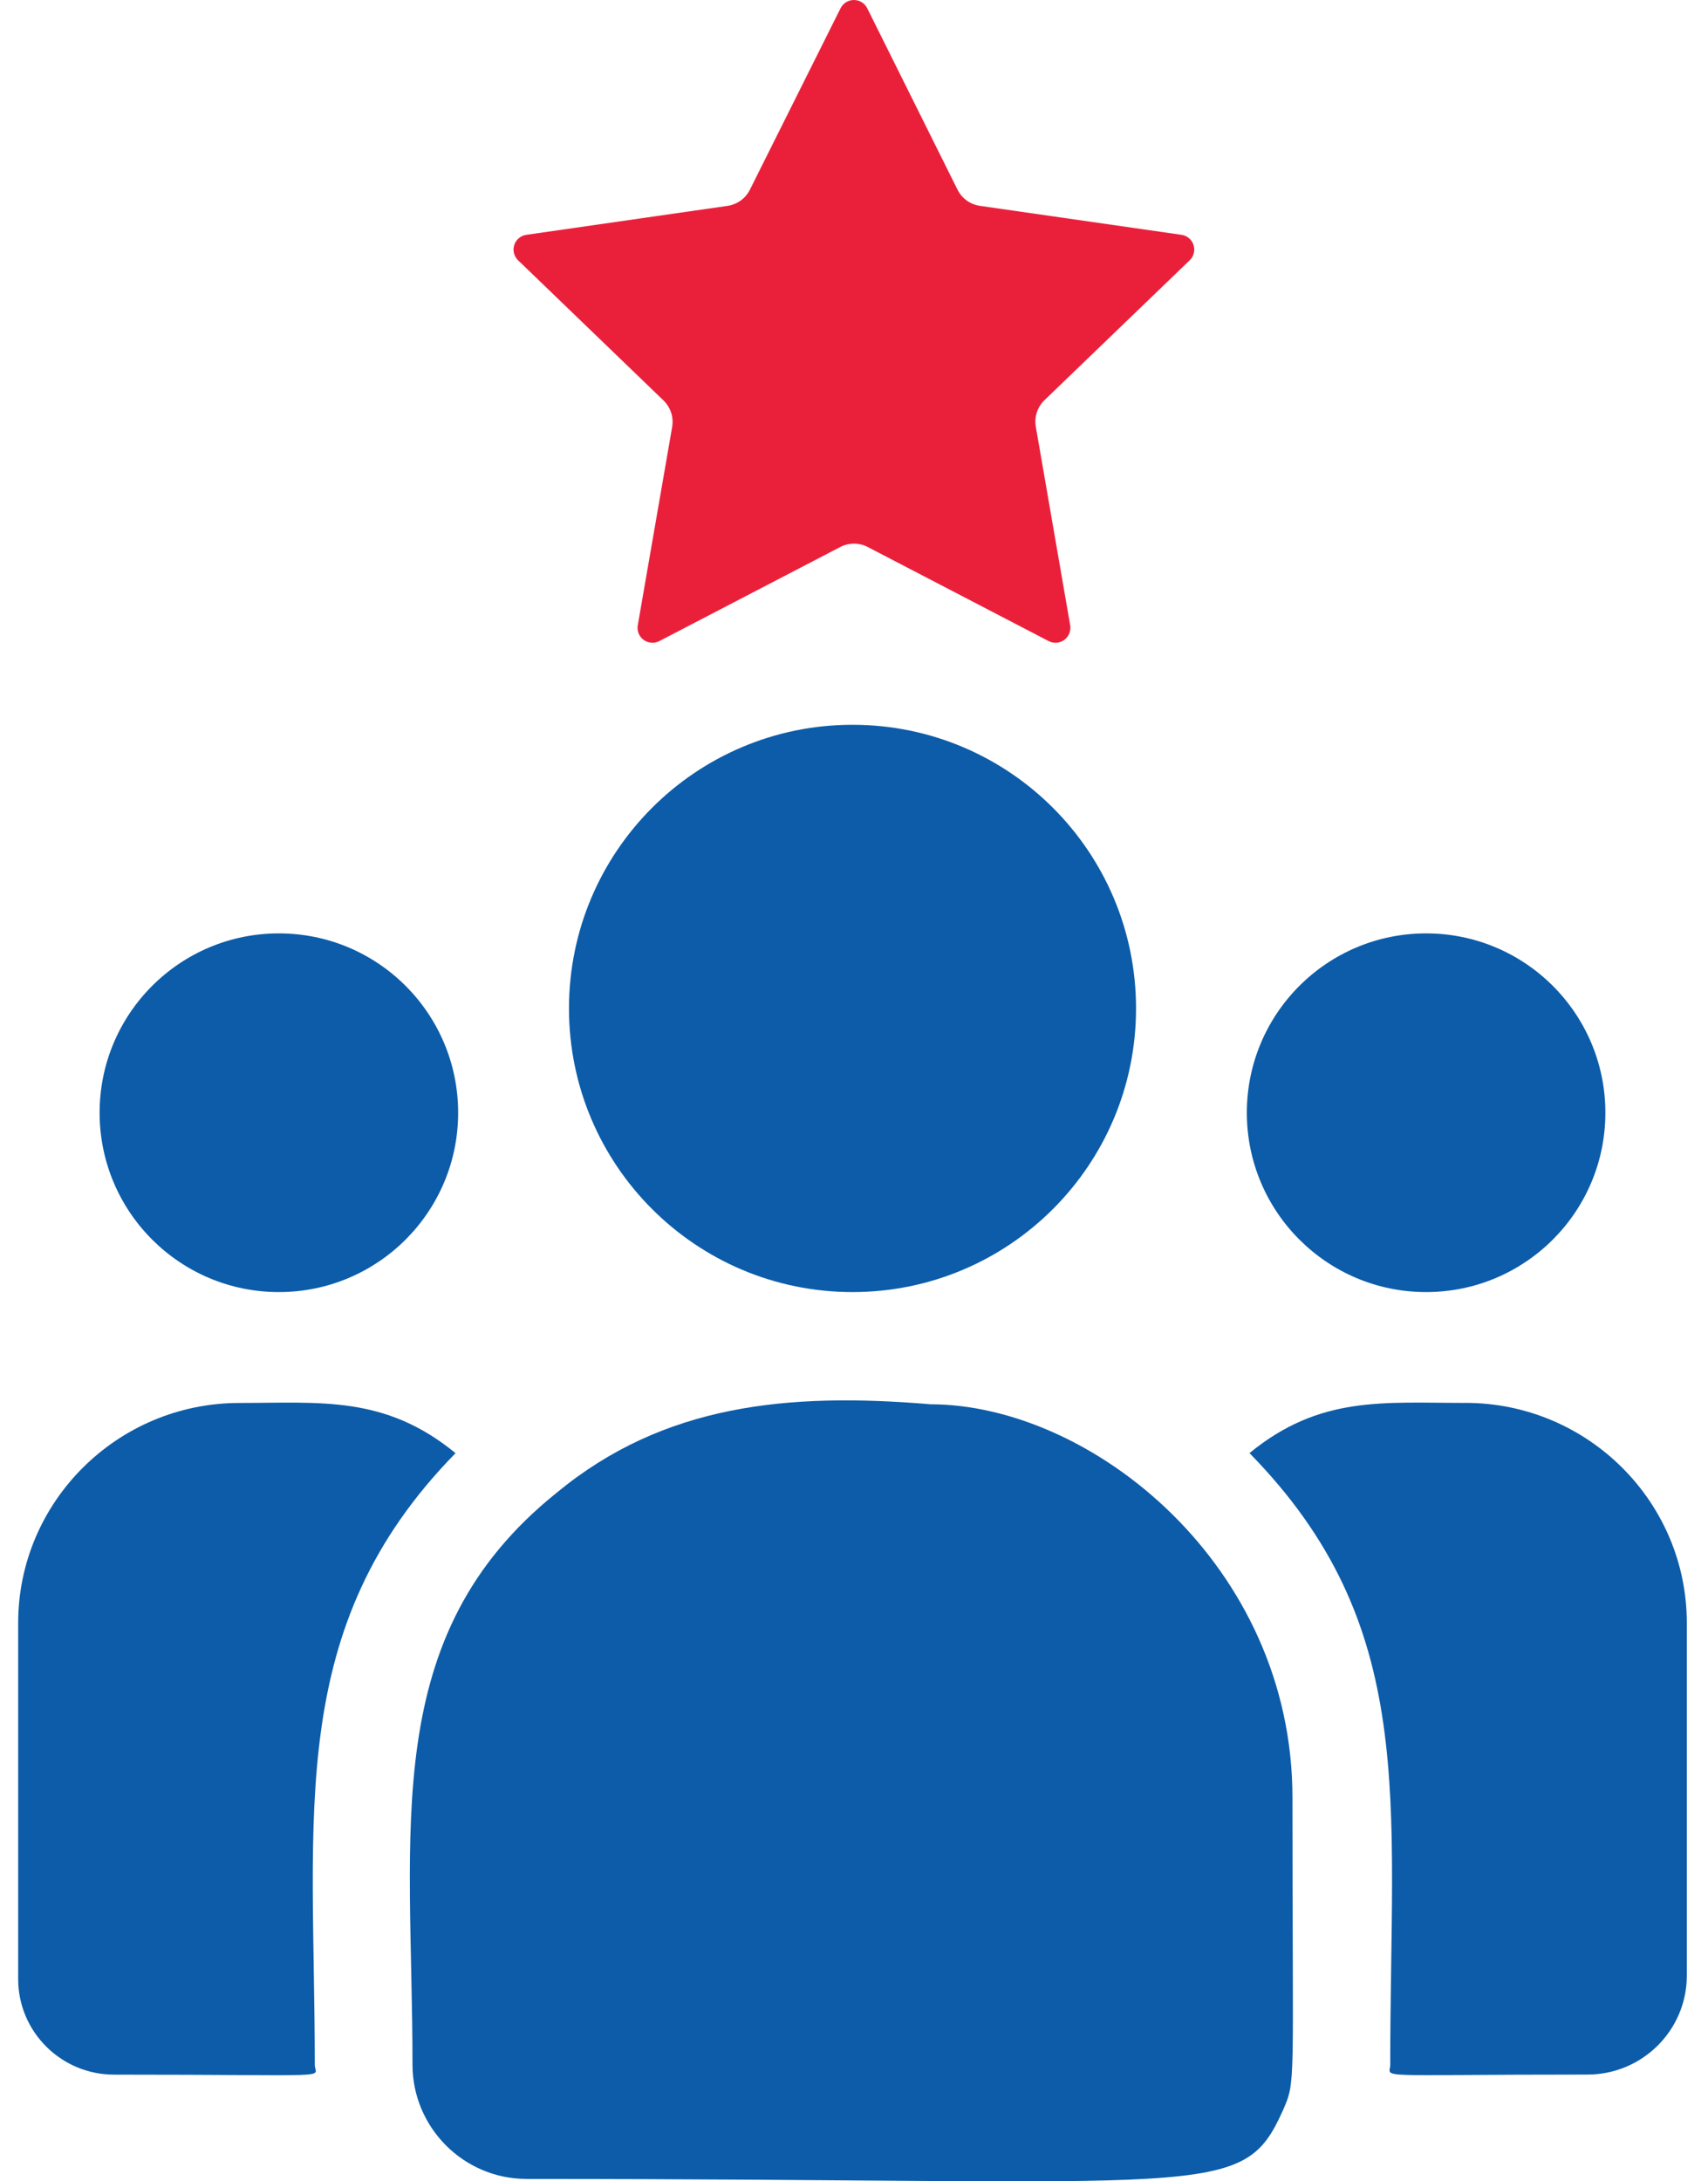
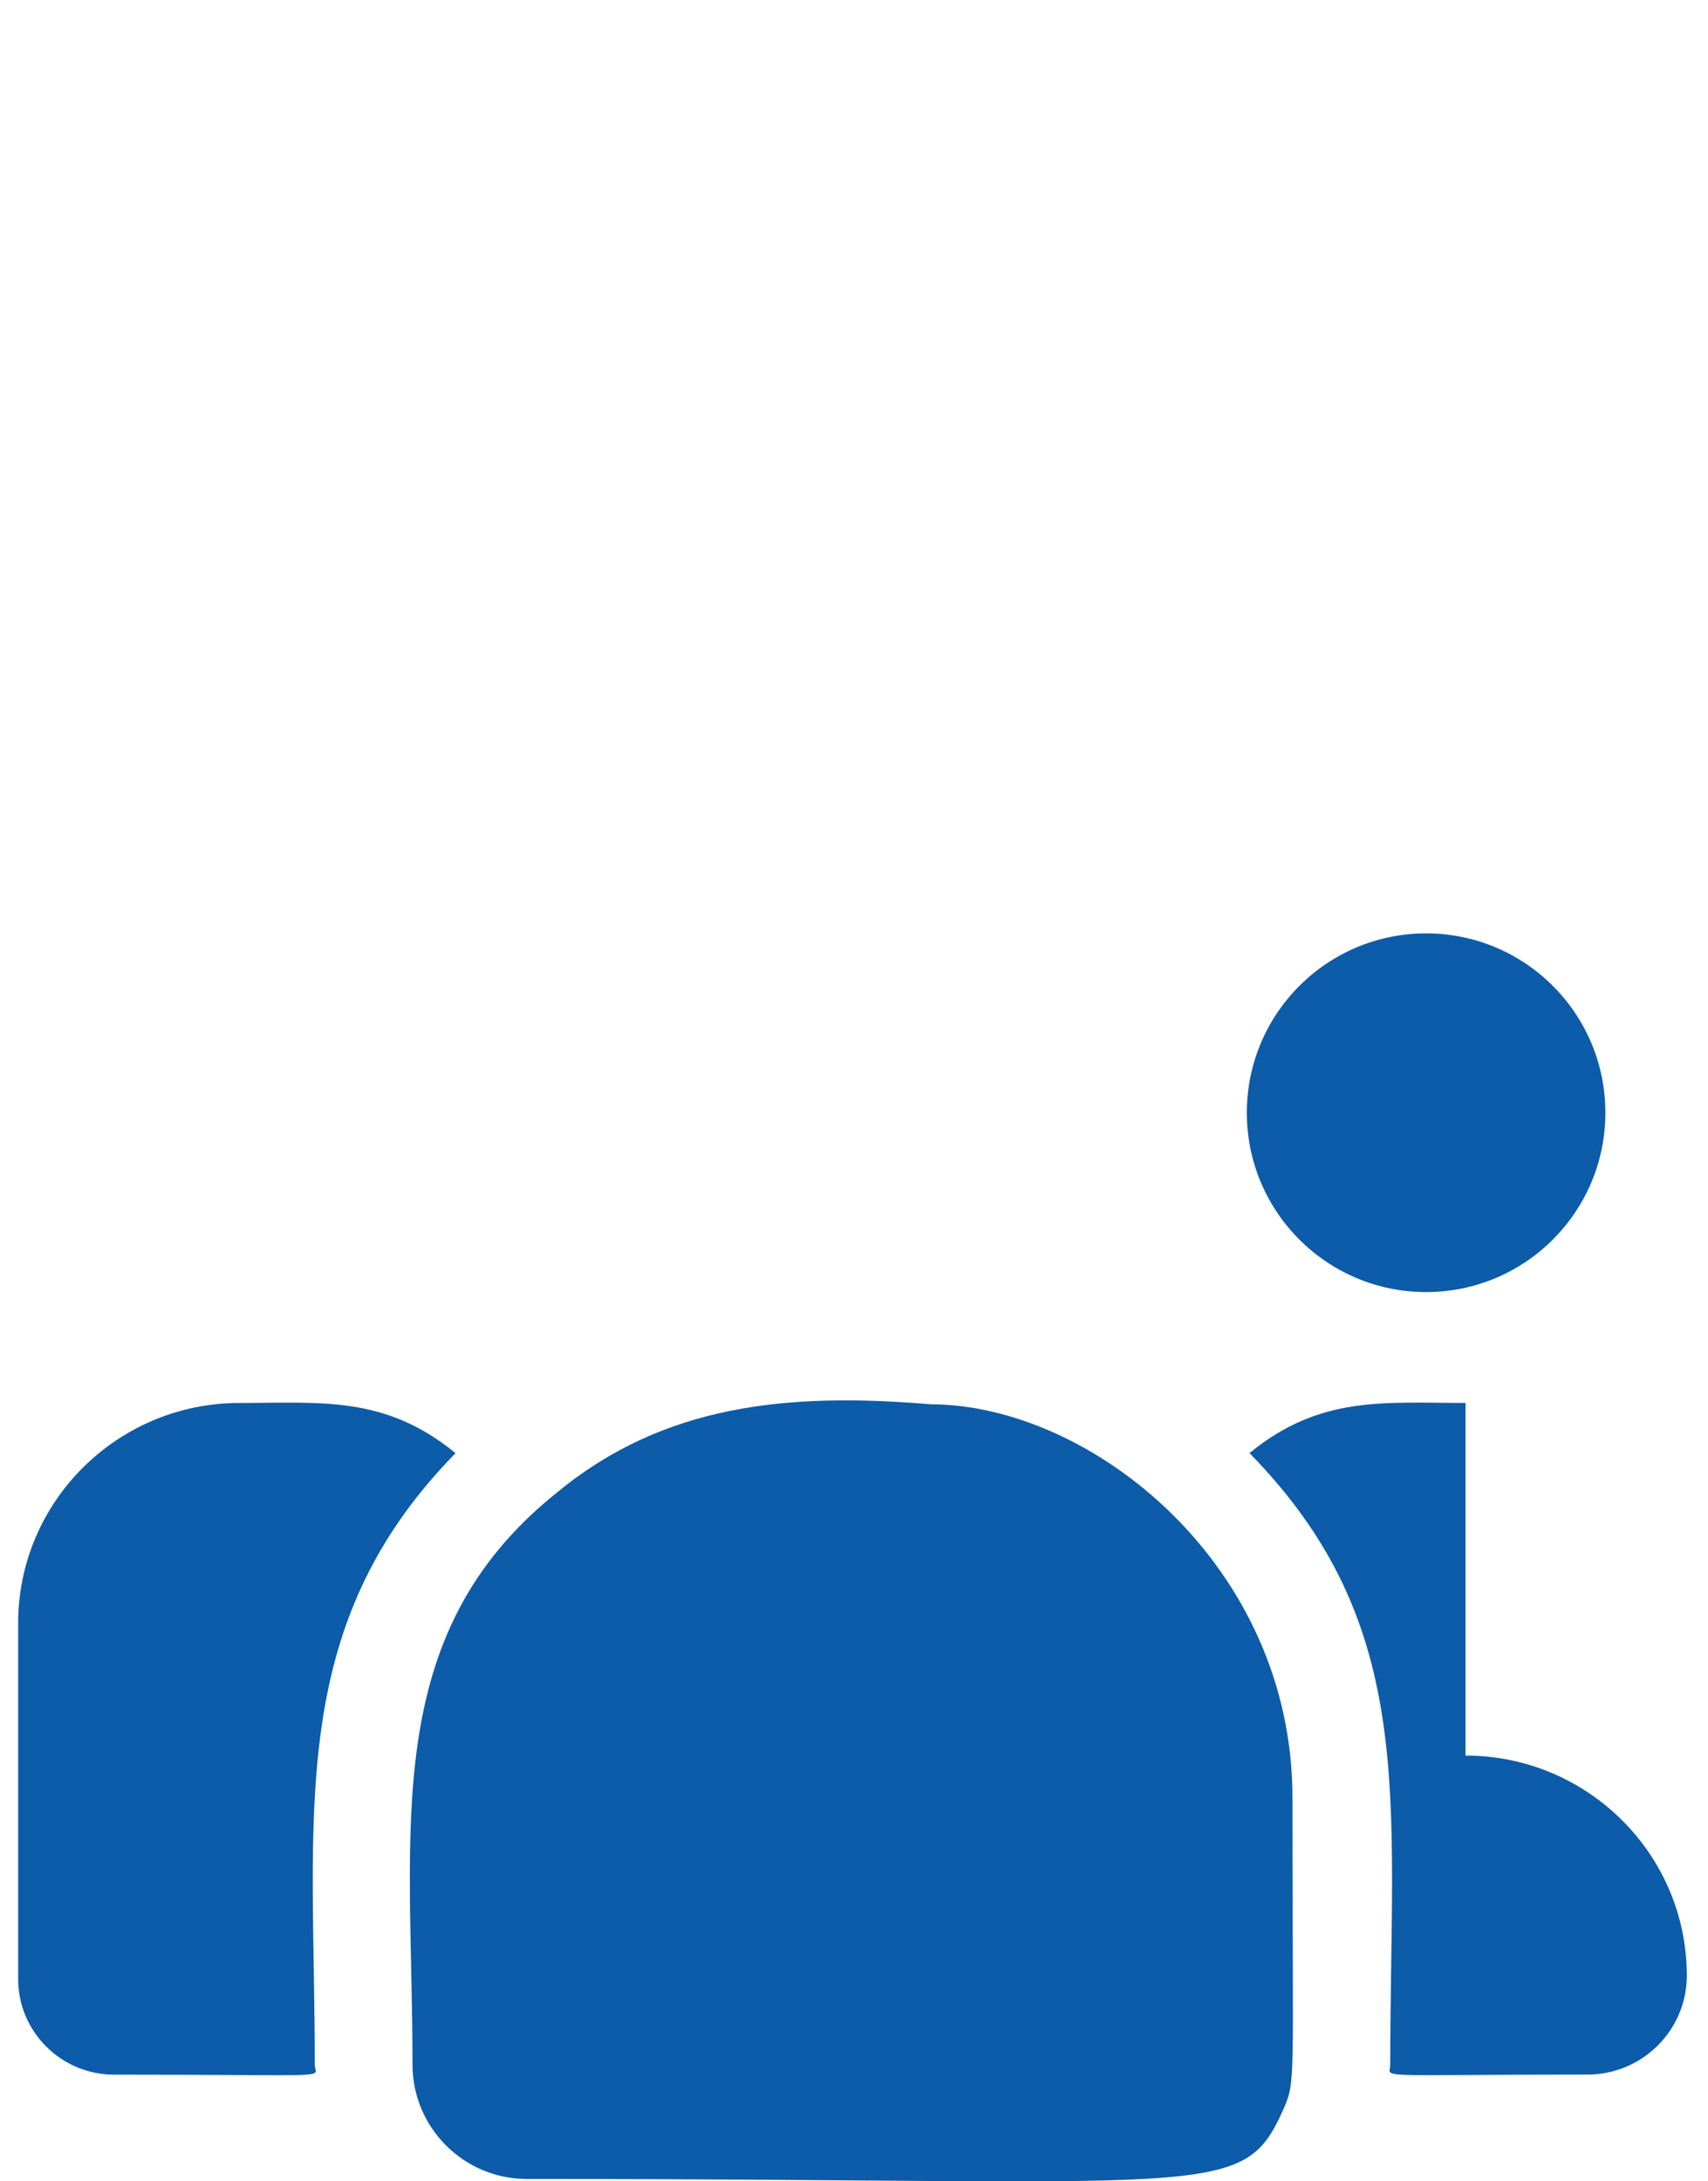
<svg xmlns="http://www.w3.org/2000/svg" fill="none" height="60" viewBox="0 0 47 60" width="47">
-   <path d="m32.739 7.158c.112-.109.152-.272.104-.42s-.176-.257-.331-.279l-5.547-.797c-.267-.038-.497-.205-.617-.446l-2.484-4.989c-.069-.139-.211-.227-.367-.227-.155 0-.298.088-.367.227l-2.495 4.992c-.12.24-.351.406-.617.444l-5.535.796c-.155.022-.284.131-.332.28-.048.149-.007.312.106.421l4 3.854c.196.189.285.462.239.73l-.946 5.456c-.027.154.036.309.162.401s.293.105.431.033l4.979-2.588c.237-.123.519-.123.756 0l4.978 2.588c.138.072.306.059.431-.033s.188-.248.162-.401l-.946-5.463c-.046-.268.043-.541.239-.73z" fill="#ea203b" />
  <g fill="#0c5ca9">
-     <path d="m23.459 35.54c4.309 0 7.802-3.493 7.802-7.802s-3.493-7.802-7.802-7.802c-4.309 0-7.802 3.493-7.802 7.802s3.493 7.802 7.802 7.802z" />
    <path d="m39.243 35.54c2.724 0 4.933-2.208 4.933-4.933 0-2.724-2.208-4.933-4.933-4.933-2.724 0-4.933 2.208-4.933 4.933 0 2.724 2.208 4.933 4.933 4.933z" />
-     <path d="m7.674 35.54c2.724 0 4.933-2.208 4.933-4.933 0-2.724-2.208-4.933-4.933-4.933-2.724 0-4.933 2.208-4.933 4.933 0 2.724 2.208 4.933 4.933 4.933z" />
    <path d="m12.534 39.97c-1.942-1.591-3.7-1.38-5.945-1.38-3.358 0-6.089 2.716-6.089 6.053v9.794c0 1.449 1.183 2.628 2.638 2.628 6.28 0 5.524.114 5.524-.271 0-6.94-.822-12.03 3.873-16.823z" />
    <path d="m25.594 38.625c-3.921-.327-7.33.004-10.27 2.43-4.92 3.941-3.973 9.246-3.973 15.738 0 1.717 1.397 3.141 3.141 3.141 18.93 0 19.684.611 20.806-1.875.368-.841.267-.574.267-8.616 0-6.388-5.531-10.817-9.972-10.817z" />
-     <path d="m40.328 38.589c-2.257 0-4.006-.208-5.945 1.38 4.66 4.758 3.873 9.501 3.873 16.823 0 .387-.628.271 5.429.271 1.507 0 2.732-1.22 2.732-2.721v-9.701c0-3.337-2.732-6.053-6.09-6.053z" />
+     <path d="m40.328 38.589c-2.257 0-4.006-.208-5.945 1.38 4.66 4.758 3.873 9.501 3.873 16.823 0 .387-.628.271 5.429.271 1.507 0 2.732-1.22 2.732-2.721c0-3.337-2.732-6.053-6.09-6.053z" />
  </g>
</svg>